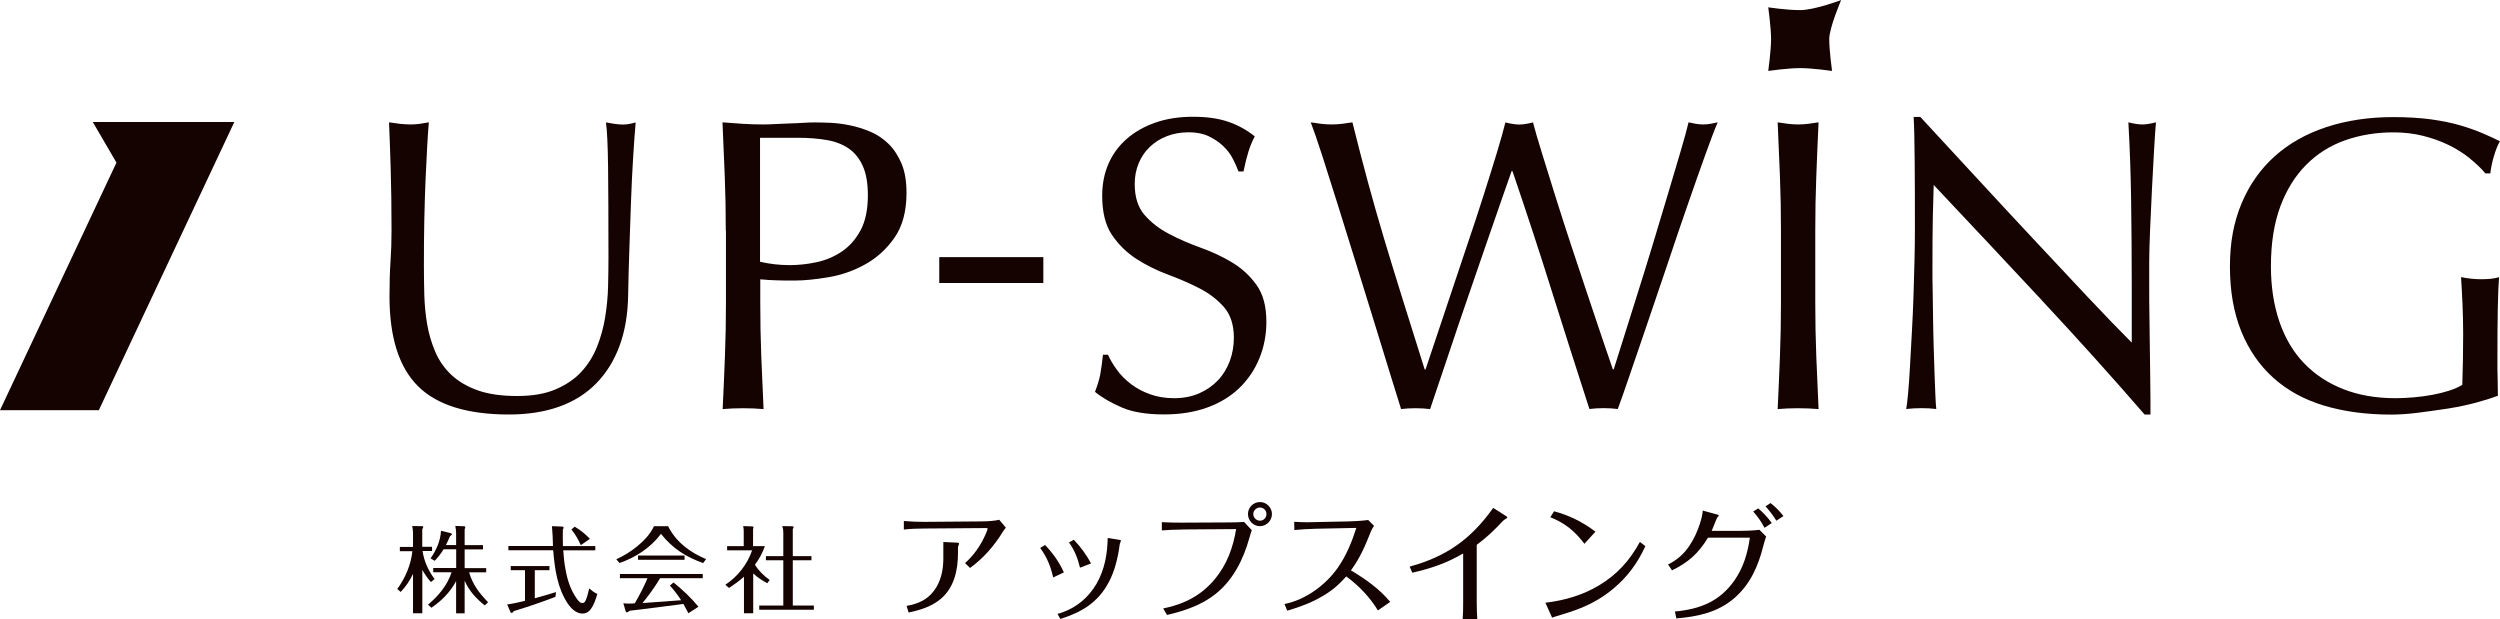
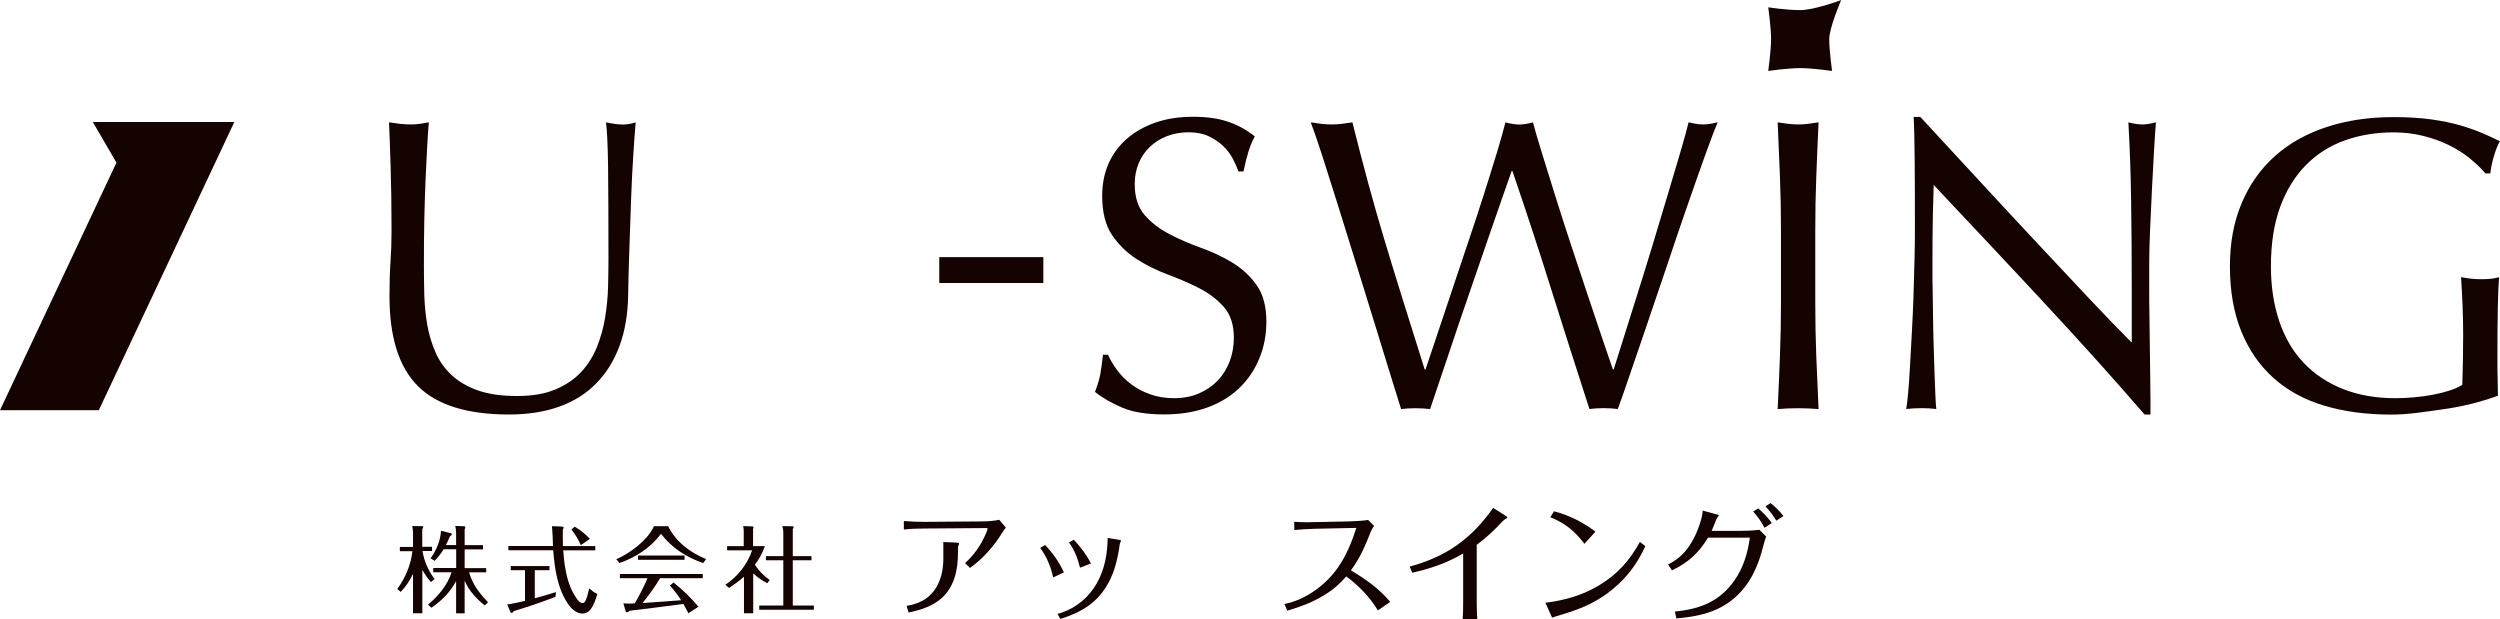
<svg xmlns="http://www.w3.org/2000/svg" id="_レイヤー_2" data-name="レイヤー 2" viewBox="0 0 319 79">
  <defs>
    <style>
      .cls-1 {
        fill: #150301;
        stroke-width: 0px;
      }
    </style>
  </defs>
  <g id="TOP">
    <g>
      <g>
        <g>
          <path class="cls-1" d="M55.45,73.89l-.46.38c-.44-.46-.78-1-1.1-1.55v5.53h-1.19v-5.02c-.4.85-.92,1.62-1.57,2.3l-.44-.37c1.02-1.4,1.75-3.09,1.93-4.83h-1.6v-.54h1.68v-1.85c0-.23-.06-.6-.1-.82l1.28.02c.06,0,.13.02.13.09s-.04.13-.13.3v2.24h1.25v.54h-1.21c.19,1.31.74,2.5,1.52,3.56ZM55.04,77.55l-.42-.4c1.31-1.1,2.48-2.48,3-4.13h-2.34v-.54h2.93v-2.39h-1.61c-.31.53-.71,1.02-1.13,1.47l-.53-.31c.72-1.01,1.28-2.28,1.33-3.52l1.25.3s.14.06.14.13c0,.08-.08.16-.24.26-.17.38-.32.76-.52,1.13h1.3v-1.53c0-.31-.05-.61-.1-.91l1.13.04c.07,0,.14.04.14.12,0,.06-.01.11-.08.26v2.03h2.34v.54h-2.34v2.39h2.75v.54h-2.18c.46,1.58,1.3,2.65,2.42,3.82l-.43.4c-1.1-.89-1.98-1.83-2.56-3.15v4.16h-1.09v-4.1c-.77,1.41-1.85,2.51-3.17,3.4Z" />
          <path class="cls-1" d="M68.24,76.34c.91-.25,1.81-.51,2.71-.79l-.08.61c-1.75.67-3.52,1.28-5.32,1.82-.08.12-.17.23-.25.23-.05,0-.13-.04-.16-.09l-.42-.99c.77-.11,1.51-.28,2.27-.46v-3.91h-1.82v-.53h4.94v.53h-1.87v3.58ZM70.43,67.14l1.31.05c.06,0,.18.05.18.12,0,.1-.07.19-.1.28-.01.3-.01.59-.01.89,0,.4.01.8.02,1.2h4.13v.54h-4.09c.06.82.13,1.63.29,2.43.24,1.38.64,2.61,1.45,3.76.17.23.4.54.71.54.29,0,.41-.32.49-.54.17-.43.26-.89.37-1.33.31.26.65.55,1.04.7-.2.68-.42,1.38-.84,1.95-.26.36-.62.56-1.07.56-.78,0-1.45-.66-1.86-1.27-1.34-2-1.67-4.46-1.86-6.81h-5.72v-.54h5.69c-.02-.9-.05-1.63-.13-2.53ZM75.27,68.76l-1.16.8c-.32-.71-.7-1.4-1.2-1.99l.42-.37c.71.42,1.38.95,1.94,1.56Z" />
          <path class="cls-1" d="M85.25,67.14c.98,1.99,2.82,3.37,4.85,4.2l-.38.51c-2.22-.8-3.9-1.86-5.38-3.73-1.3,1.75-3.24,3.02-5.29,3.72l-.41-.48c.95-.42,1.82-.97,2.63-1.62.89-.73,1.7-1.56,2.18-2.6h1.8ZM82,76.95c1.63-.11,3.28-.23,4.91-.36-.42-.67-.9-1.28-1.43-1.87l.46-.4c1.15.93,2.24,1.95,3.18,3.1l-1.28.83c-.22-.4-.42-.79-.64-1.19-2.28.31-4.56.6-6.84.87-.2.16-.3.2-.4.2-.05,0-.08-.02-.11-.09l-.31-1.06c.23.02.47.04.7.04.25,0,.5-.01.76-.04.6-1.03,1.16-2.1,1.62-3.2h-3.52v-.54h10.57v.54h-5.44c-.66,1.1-1.42,2.16-2.23,3.15ZM87.35,70.89v.54h-5.94v-.54h5.94Z" />
          <path class="cls-1" d="M98.21,74.01l-.3.41c-.65-.34-1.26-.74-1.8-1.25v5.08h-1.18v-4.66c-.59.54-1.24.99-1.9,1.43l-.48-.4c1.58-1.05,2.8-2.59,3.42-4.4h-3.19v-.53h2.12v-1.83c0-.24-.01-.49-.07-.73l1.19.04c.07,0,.13.05.13.12,0,.05,0,.06-.06.2v2.2h1.51c-.32.9-.71,1.61-1.27,2.37.48.77,1.13,1.41,1.87,1.94ZM103.54,70.96v.53h-2.38v5.78h2.69v.53h-6.97v-.53h3.07v-5.78h-2.22v-.53h2.22v-3.03c0-.28-.04-.55-.13-.8l1.26.02c.07,0,.19.01.19.12,0,.05-.02.1-.11.22v3.47h2.38Z" />
        </g>
        <g>
          <path class="cls-1" d="M115.33,66.48c.86.08,1.76.11,2.64.11l7.35-.06c.59,0,1.62-.06,2.18-.21l.85,1.01c-.16.18-.3.38-.43.59-1.09,1.77-2.45,3.32-4.14,4.55l-.64-.62c1.14-1.01,2.01-2.28,2.62-3.67.08-.19.26-.61.26-.72,0-.08-.13-.08-.18-.08l-7.87.06c-.88,0-1.77.03-2.64.13v-1.09ZM122.09,69.24c.06,0,.29.02.29.11,0,.06-.03.14-.06.21-.05.1-.08.19-.08.3v.67c0,2.14-.45,4.36-2.13,5.83-1.18,1.02-2.67,1.48-4.17,1.8l-.26-.85c1.45-.26,2.62-.75,3.52-1.96.86-1.16,1.17-2.63,1.17-4.07v-2.12l1.73.08Z" />
          <path class="cls-1" d="M134.38,73.67c-.3-1.37-.8-2.6-1.65-3.75l.62-.38c.98,1.02,1.82,2.2,2.4,3.5l-1.37.64ZM134.92,78.33c.19-.05.4-.09.61-.18,1.87-.65,3.41-1.96,4.4-3.69,1.04-1.8,1.38-3.85,1.41-5.81l1.42.22c.21.03.27.06.27.13,0,.03-.03.13-.06.19-.05.09-.1.24-.11.37-.08.7-.27,1.69-.53,2.59-.21.72-.46,1.39-.8,2.04-1.37,2.65-3.44,3.91-6.23,4.79l-.37-.66ZM137.81,72.45c-.27-1.15-.7-2.27-1.41-3.23l.62-.35c.86.91,1.62,1.92,2.19,3.03l-1.41.54Z" />
-           <path class="cls-1" d="M150.87,67.57c-.88,0-1.74.05-2.62.11v-1.05c.86.05,1.73.06,2.59.06l6.03-.03c.62,0,1.25-.02,1.87-.06l.99,1.05c-.13.34-.22.69-.32,1.02-.75,2.7-2.06,5.33-4.28,7.1-1.81,1.45-3.98,2.17-6.22,2.7l-.49-.83c2.65-.54,4.83-1.63,6.59-3.74,1.55-1.87,2.33-4.02,2.72-6.39l-6.84.05ZM160.77,64.06c.83,0,1.53.7,1.53,1.53s-.69,1.55-1.53,1.55-1.53-.7-1.53-1.55.69-1.53,1.53-1.53ZM160.77,64.76c-.46,0-.85.38-.85.83s.38.85.85.85.83-.38.83-.85-.38-.83-.83-.83Z" />
          <path class="cls-1" d="M177.39,76.8l-1.57,1.09c-1.02-1.69-2.45-3.18-4.04-4.34-.53.59-1.1,1.17-1.71,1.64-.72.56-1.52,1.02-2.35,1.44-1.1.54-2.29.94-3.47,1.29l-.35-.85c2.7-.53,5.29-2.44,6.84-4.68,1.06-1.53,1.76-3.26,2.33-5.03l-5.24.11c-.83.02-1.89.08-2.67.16l-.02-1.05c.54.03,1.1.06,1.65.06.34,0,.67-.02,1.01-.02l4.35-.09c.69-.02,1.77-.08,2.43-.18l.75.75c-.18.24-.3.48-.42.75-.69,1.76-1.38,3.37-2.53,4.93,1.84,1.1,3.61,2.33,5,4.01Z" />
          <path class="cls-1" d="M192.15,65.83s.19.13.19.18c0,.06-.1.14-.24.22-.11.06-.29.18-.38.29-1.01,1.1-2.09,2.12-3.29,3v7.36c0,.72.03,1.42.07,2.12h-1.86c.05-.69.06-1.39.06-2.07v-6.31c-2.14,1.26-4.11,1.91-6.49,2.46l-.34-.78c4.72-1.29,7.85-3.53,10.66-7.49l1.61,1.02Z" />
          <path class="cls-1" d="M197.2,76.91c2.41-.29,4.75-.96,6.84-2.22,2.33-1.4,3.9-3.16,5.21-5.54l.7.54c-1.02,2.2-2.29,3.93-4.11,5.44-1.25,1.04-2.62,1.85-4.19,2.48-.99.4-2.06.72-3.12,1.04-.18.05-.34.1-.48.16l-.86-1.9ZM198.3,65.24c1.93.51,3.69,1.39,5.28,2.6l-1.41,1.55c-1.2-1.6-2.48-2.65-4.35-3.39l.48-.77Z" />
          <path class="cls-1" d="M219.03,65.62c.22.06.29.11.29.16s-.05.1-.13.18c-.1.1-.14.22-.24.46-.13.32-.38.96-.54,1.32h3.5c.78,0,1.82-.03,2.59-.14l.86.86c-.14.41-.26.81-.37,1.23-.64,2.55-1.66,4.87-3.69,6.63-2.11,1.82-4.65,2.36-7.4,2.59l-.18-.88c3.2-.3,5.72-1.28,7.61-3.99,1.14-1.63,1.68-3.5,1.95-5.43h-5.34c-1.23,2.01-2.48,3.13-4.59,4.17l-.51-.75c1.15-.57,2-1.31,2.72-2.38.58-.86,1.01-1.79,1.33-2.78.18-.56.35-1.15.38-1.72l1.76.48ZM225.15,67.35c-.38-.75-.88-1.45-1.44-2.08l.64-.4c.64.54,1.23,1.17,1.73,1.87l-.93.61ZM226.67,66.45c-.4-.65-.86-1.26-1.39-1.84l.64-.42c.61.48,1.18,1.04,1.65,1.66l-.9.59Z" />
        </g>
      </g>
      <g>
        <g>
          <path class="cls-1" d="M233.77,9.05s-2.5-.36-4.07-.36-4.07.36-4.07.36c0,0,.36-2.65.36-4.06s-.36-4.06-.36-4.06c0,0,2.24.36,4.07.36s5.23-1.28,5.23-1.28c0,0-1.52,3.54-1.52,4.98s.36,4.06.36,4.06Z" />
          <g>
            <path class="cls-1" d="M77.64,32.92c0-5.04-.02-8.93-.05-11.66-.04-2.73-.12-4.61-.27-5.64.39.07.76.13,1.12.19.36.05.71.08,1.07.08.46,0,.99-.09,1.6-.27-.11,1.24-.21,2.72-.32,4.45-.11,1.72-.2,3.57-.27,5.54-.07,1.97-.14,3.99-.21,6.07-.07,2.08-.13,4.09-.16,6.04-.04,2.38-.4,4.51-1.09,6.39-.69,1.88-1.68,3.48-2.96,4.79-1.28,1.31-2.85,2.31-4.72,2.98-1.87.67-4.01,1.01-6.43,1.01-5.33,0-9.21-1.21-11.62-3.62-2.42-2.41-3.63-6.23-3.63-11.45,0-1.67.04-3.15.13-4.45.09-1.3.13-2.62.13-3.97,0-2.98-.04-5.63-.11-7.93-.07-2.31-.14-4.26-.21-5.86.43.07.89.13,1.39.19.5.05.96.08,1.39.08.39,0,.77-.03,1.15-.08.37-.05.75-.12,1.15-.19-.07.78-.14,1.8-.21,3.06-.07,1.26-.14,2.69-.21,4.29-.07,1.6-.12,3.32-.16,5.16-.04,1.85-.05,3.76-.05,5.75,0,1.21.02,2.46.05,3.75.04,1.3.16,2.56.37,3.78.21,1.22.56,2.4,1.04,3.51.48,1.12,1.16,2.09,2.05,2.93.89.83,2.01,1.49,3.36,1.97,1.35.48,3.02.72,5.01.72s3.6-.28,4.93-.85c1.33-.57,2.43-1.31,3.28-2.24.85-.92,1.52-1.99,2-3.19.48-1.21.83-2.47,1.04-3.78.21-1.31.34-2.63.37-3.94.03-1.31.05-2.52.05-3.62Z" />
-             <path class="cls-1" d="M92.61,29.41c0-2.34-.04-4.64-.13-6.9-.09-2.25-.19-4.55-.29-6.9.85.07,1.71.13,2.59.19.87.05,1.73.08,2.59.08.43,0,.94-.02,1.55-.05.6-.03,1.22-.06,1.84-.08.62-.02,1.22-.04,1.79-.08.57-.04,1.05-.05,1.44-.05.53,0,1.19.02,1.97.05.78.04,1.61.14,2.48.32.87.18,1.73.44,2.59.8.85.36,1.63.87,2.32,1.54.69.67,1.25,1.52,1.68,2.53.43,1.01.64,2.26.64,3.75,0,2.34-.51,4.24-1.52,5.7-1.01,1.46-2.26,2.59-3.73,3.41-1.47.82-3.04,1.37-4.69,1.65-1.65.28-3.12.43-4.4.43-.82,0-1.56,0-2.24-.03-.68-.02-1.37-.06-2.08-.13v2.93c0,2.34.04,4.65.13,6.92.09,2.27.19,4.51.29,6.71-.82-.07-1.69-.11-2.61-.11s-1.8.04-2.61.11c.11-2.2.2-4.44.29-6.71.09-2.27.13-4.58.13-6.92v-9.16ZM96.98,33.4c1.21.28,2.47.43,3.79.43,1.1,0,2.24-.12,3.41-.37,1.17-.25,2.25-.7,3.23-1.36.98-.66,1.78-1.56,2.4-2.72.62-1.15.93-2.64.93-4.45,0-1.53-.21-2.77-.64-3.73-.43-.96-1.02-1.7-1.79-2.24-.76-.53-1.7-.9-2.8-1.09-1.1-.19-2.35-.29-3.73-.29h-4.8v15.81Z" />
            <path class="cls-1" d="M133.13,32.81v3.3h-13.28v-3.3h13.28Z" />
            <path class="cls-1" d="M142.54,47.22c.48.66,1.07,1.25,1.76,1.78.69.53,1.5.97,2.43,1.3.92.34,1.95.51,3.09.51s2.23-.2,3.17-.61c.94-.41,1.74-.96,2.4-1.65.66-.69,1.16-1.51,1.52-2.45.35-.94.53-1.94.53-3.01,0-1.63-.42-2.93-1.25-3.89-.84-.96-1.88-1.76-3.12-2.4-1.24-.64-2.59-1.22-4.03-1.76-1.44-.53-2.78-1.2-4.03-2-1.24-.8-2.28-1.82-3.12-3.06-.84-1.24-1.25-2.91-1.25-5.01,0-1.49.27-2.85.8-4.07.53-1.22,1.31-2.28,2.32-3.17,1.01-.89,2.23-1.58,3.65-2.08,1.42-.5,3.02-.75,4.8-.75s3.18.2,4.43.61c1.24.41,2.4,1.04,3.47,1.89-.32.6-.59,1.24-.8,1.92-.21.67-.43,1.53-.64,2.56h-.64c-.18-.5-.42-1.04-.72-1.62-.3-.59-.71-1.13-1.23-1.62-.52-.5-1.13-.91-1.84-1.25-.71-.34-1.56-.51-2.56-.51s-1.91.16-2.75.48c-.84.32-1.56.77-2.19,1.36-.62.59-1.1,1.29-1.44,2.1-.34.82-.51,1.7-.51,2.66,0,1.67.42,2.98,1.25,3.94.83.96,1.87,1.77,3.12,2.42,1.24.66,2.59,1.24,4.03,1.76,1.44.51,2.78,1.14,4.03,1.89,1.24.75,2.28,1.7,3.12,2.88.84,1.17,1.25,2.73,1.25,4.69,0,1.63-.29,3.18-.88,4.63-.59,1.46-1.44,2.72-2.56,3.81-1.12,1.08-2.49,1.92-4.11,2.5-1.62.59-3.46.88-5.52.88-2.2,0-3.99-.29-5.36-.88-1.37-.59-2.52-1.25-3.44-2,.32-.82.54-1.55.67-2.21.12-.66.24-1.5.35-2.53h.64c.28.64.67,1.29,1.15,1.94Z" />
            <path class="cls-1" d="M178.78,52.2c-.29-.89-.72-2.29-1.31-4.21-.59-1.92-1.25-4.08-2-6.5-.75-2.41-1.53-4.94-2.35-7.59-.82-2.64-1.6-5.16-2.35-7.56-.75-2.4-1.43-4.55-2.05-6.47-.62-1.92-1.11-3.34-1.47-4.26.46.07.91.13,1.33.19.43.05.87.08,1.33.08s.91-.03,1.33-.08c.43-.05.87-.12,1.33-.19.67,2.7,1.33,5.23,1.97,7.59.64,2.36,1.32,4.76,2.05,7.19.73,2.43,1.51,4.99,2.35,7.67.84,2.68,1.79,5.71,2.85,9.08h.11c.32-.96.76-2.28,1.33-3.97.57-1.69,1.19-3.55,1.87-5.59.67-2.04,1.39-4.16,2.13-6.36.75-2.2,1.44-4.3,2.08-6.31.64-2.01,1.21-3.83,1.71-5.48.5-1.65.85-2.92,1.07-3.81.71.18,1.3.27,1.76.27s1.05-.09,1.76-.27c.25.96.63,2.27,1.15,3.94.51,1.67,1.09,3.52,1.73,5.56.64,2.04,1.32,4.16,2.05,6.36.73,2.2,1.43,4.31,2.11,6.34.67,2.02,1.29,3.85,1.84,5.48.55,1.63.99,2.91,1.31,3.83h.11c.25-.78.63-2,1.15-3.65.51-1.65,1.1-3.51,1.76-5.59.66-2.08,1.33-4.26,2.03-6.55.69-2.29,1.35-4.47,1.97-6.55.62-2.08,1.17-3.93,1.65-5.56.48-1.63.81-2.84.99-3.62.32.07.63.13.93.19.3.05.61.08.93.08s.63-.03.93-.08c.3-.05.61-.12.93-.19-.36.82-.87,2.17-1.55,4.05-.68,1.88-1.43,4.03-2.27,6.44-.84,2.41-1.71,4.97-2.61,7.67-.91,2.7-1.78,5.26-2.61,7.69-.84,2.43-1.58,4.62-2.24,6.55-.66,1.94-1.15,3.33-1.47,4.18-.57-.07-1.17-.11-1.81-.11s-1.24.04-1.81.11c-1.6-4.93-3.18-9.89-4.75-14.88-1.56-4.99-3.25-10.14-5.07-15.47h-.11c-.28.82-.67,1.91-1.15,3.28-.48,1.37-1.01,2.9-1.6,4.61-.59,1.7-1.22,3.53-1.89,5.48-.68,1.95-1.35,3.92-2.03,5.91-.68,1.99-1.33,3.94-1.97,5.86-.64,1.92-1.23,3.66-1.76,5.22-.57-.07-1.19-.11-1.87-.11s-1.3.04-1.87.11Z" />
            <path class="cls-1" d="M227.12,22.51c-.09-2.25-.19-4.55-.29-6.9.46.07.91.13,1.33.19.43.05.85.08,1.28.08s.85-.03,1.28-.08c.43-.05.87-.12,1.33-.19-.11,2.34-.21,4.64-.29,6.9-.09,2.25-.13,4.55-.13,6.9v9.16c0,2.34.04,4.65.13,6.92.09,2.27.19,4.51.29,6.71-.82-.07-1.69-.11-2.61-.11s-1.8.04-2.61.11c.11-2.2.2-4.44.29-6.71.09-2.27.13-4.58.13-6.92v-9.16c0-2.34-.04-4.64-.13-6.9Z" />
            <path class="cls-1" d="M260.6,38.38c-4.62-4.95-9.24-9.88-13.86-14.78-.04.99-.07,2.33-.11,3.99-.04,1.67-.05,3.94-.05,6.82,0,.74,0,1.67.03,2.77.02,1.1.03,2.25.05,3.46.02,1.21.04,2.43.08,3.67.03,1.24.07,2.4.11,3.46.04,1.07.07,2,.11,2.8.04.8.07,1.34.11,1.62-.57-.07-1.19-.11-1.87-.11-.71,0-1.37.04-1.97.11.07-.35.15-1.01.24-1.97.09-.96.17-2.1.24-3.43.07-1.33.15-2.78.24-4.34.09-1.56.16-3.12.21-4.69.05-1.56.1-3.09.13-4.58.04-1.49.05-2.82.05-3.99,0-3.41,0-6.34-.03-8.79-.02-2.45-.06-4.28-.13-5.48h.85c2.17,2.34,4.49,4.85,6.96,7.53,2.47,2.68,4.92,5.32,7.36,7.93,2.43,2.61,4.75,5.08,6.93,7.4,2.19,2.33,4.1,4.3,5.73,5.94v-7.24c0-3.73-.03-7.36-.08-10.89-.05-3.53-.17-6.86-.35-9.98.71.18,1.31.27,1.81.27.43,0,.99-.09,1.71-.27-.07.78-.15,1.95-.24,3.51-.09,1.56-.18,3.23-.27,5.01-.09,1.78-.17,3.51-.24,5.22-.07,1.7-.11,3.07-.11,4.1v3.19c0,1.21,0,2.47.03,3.78.02,1.31.04,2.64.05,3.97.02,1.33.04,2.57.05,3.73.02,1.15.03,2.16.03,3.01v1.76h-.75c-4.09-4.72-8.44-9.56-13.06-14.51Z" />
            <path class="cls-1" d="M315.13,20.19c-.8-.64-1.69-1.2-2.67-1.68-.98-.48-2.06-.87-3.25-1.17-1.19-.3-2.46-.45-3.81-.45-2.2,0-4.26.34-6.16,1.01-1.9.67-3.56,1.71-4.96,3.12-1.4,1.4-2.51,3.18-3.31,5.32-.8,2.15-1.2,4.7-1.2,7.64,0,2.59.36,4.93,1.07,7.03.71,2.09,1.75,3.86,3.12,5.3,1.37,1.44,3.04,2.55,5.01,3.33,1.97.78,4.2,1.17,6.69,1.17.75,0,1.53-.04,2.35-.11.82-.07,1.61-.18,2.37-.32.76-.14,1.47-.32,2.13-.53.66-.21,1.22-.46,1.68-.75.03-1.06.06-2.13.08-3.19.02-1.06.03-2.15.03-3.25,0-1.24-.03-2.48-.08-3.73-.05-1.24-.12-2.43-.19-3.57.89.18,1.74.27,2.56.27.39,0,.78-.02,1.17-.05.39-.04.76-.11,1.12-.21-.07.82-.12,2.1-.16,3.86-.04,1.76-.05,4.07-.05,6.95,0,.71,0,1.43.03,2.16.02.73.03,1.45.03,2.16-.75.28-1.68.58-2.8.88-1.12.3-2.31.55-3.57.75-1.26.19-2.52.37-3.79.53-1.26.16-2.41.24-3.44.24-3.16,0-6.02-.38-8.56-1.14-2.54-.76-4.7-1.94-6.48-3.54-1.78-1.6-3.15-3.59-4.11-5.96-.96-2.38-1.44-5.13-1.44-8.25s.5-5.71,1.49-8.07c.99-2.36,2.4-4.36,4.21-5.99,1.81-1.63,4.01-2.87,6.59-3.73,2.58-.85,5.43-1.28,8.56-1.28,1.81,0,3.42.1,4.83.29,1.4.2,2.65.45,3.73.77,1.08.32,2.03.66,2.85,1.01.82.35,1.55.69,2.19,1.01-.29.5-.54,1.14-.77,1.92-.23.78-.38,1.51-.45,2.18h-.64c-.53-.64-1.2-1.28-2-1.92Z" />
          </g>
        </g>
        <polygon class="cls-1" points="19.27 15.57 11.84 15.57 14.86 20.75 0 52.34 12.61 52.34 29.9 15.57 19.27 15.57" />
      </g>
    </g>
  </g>
</svg>